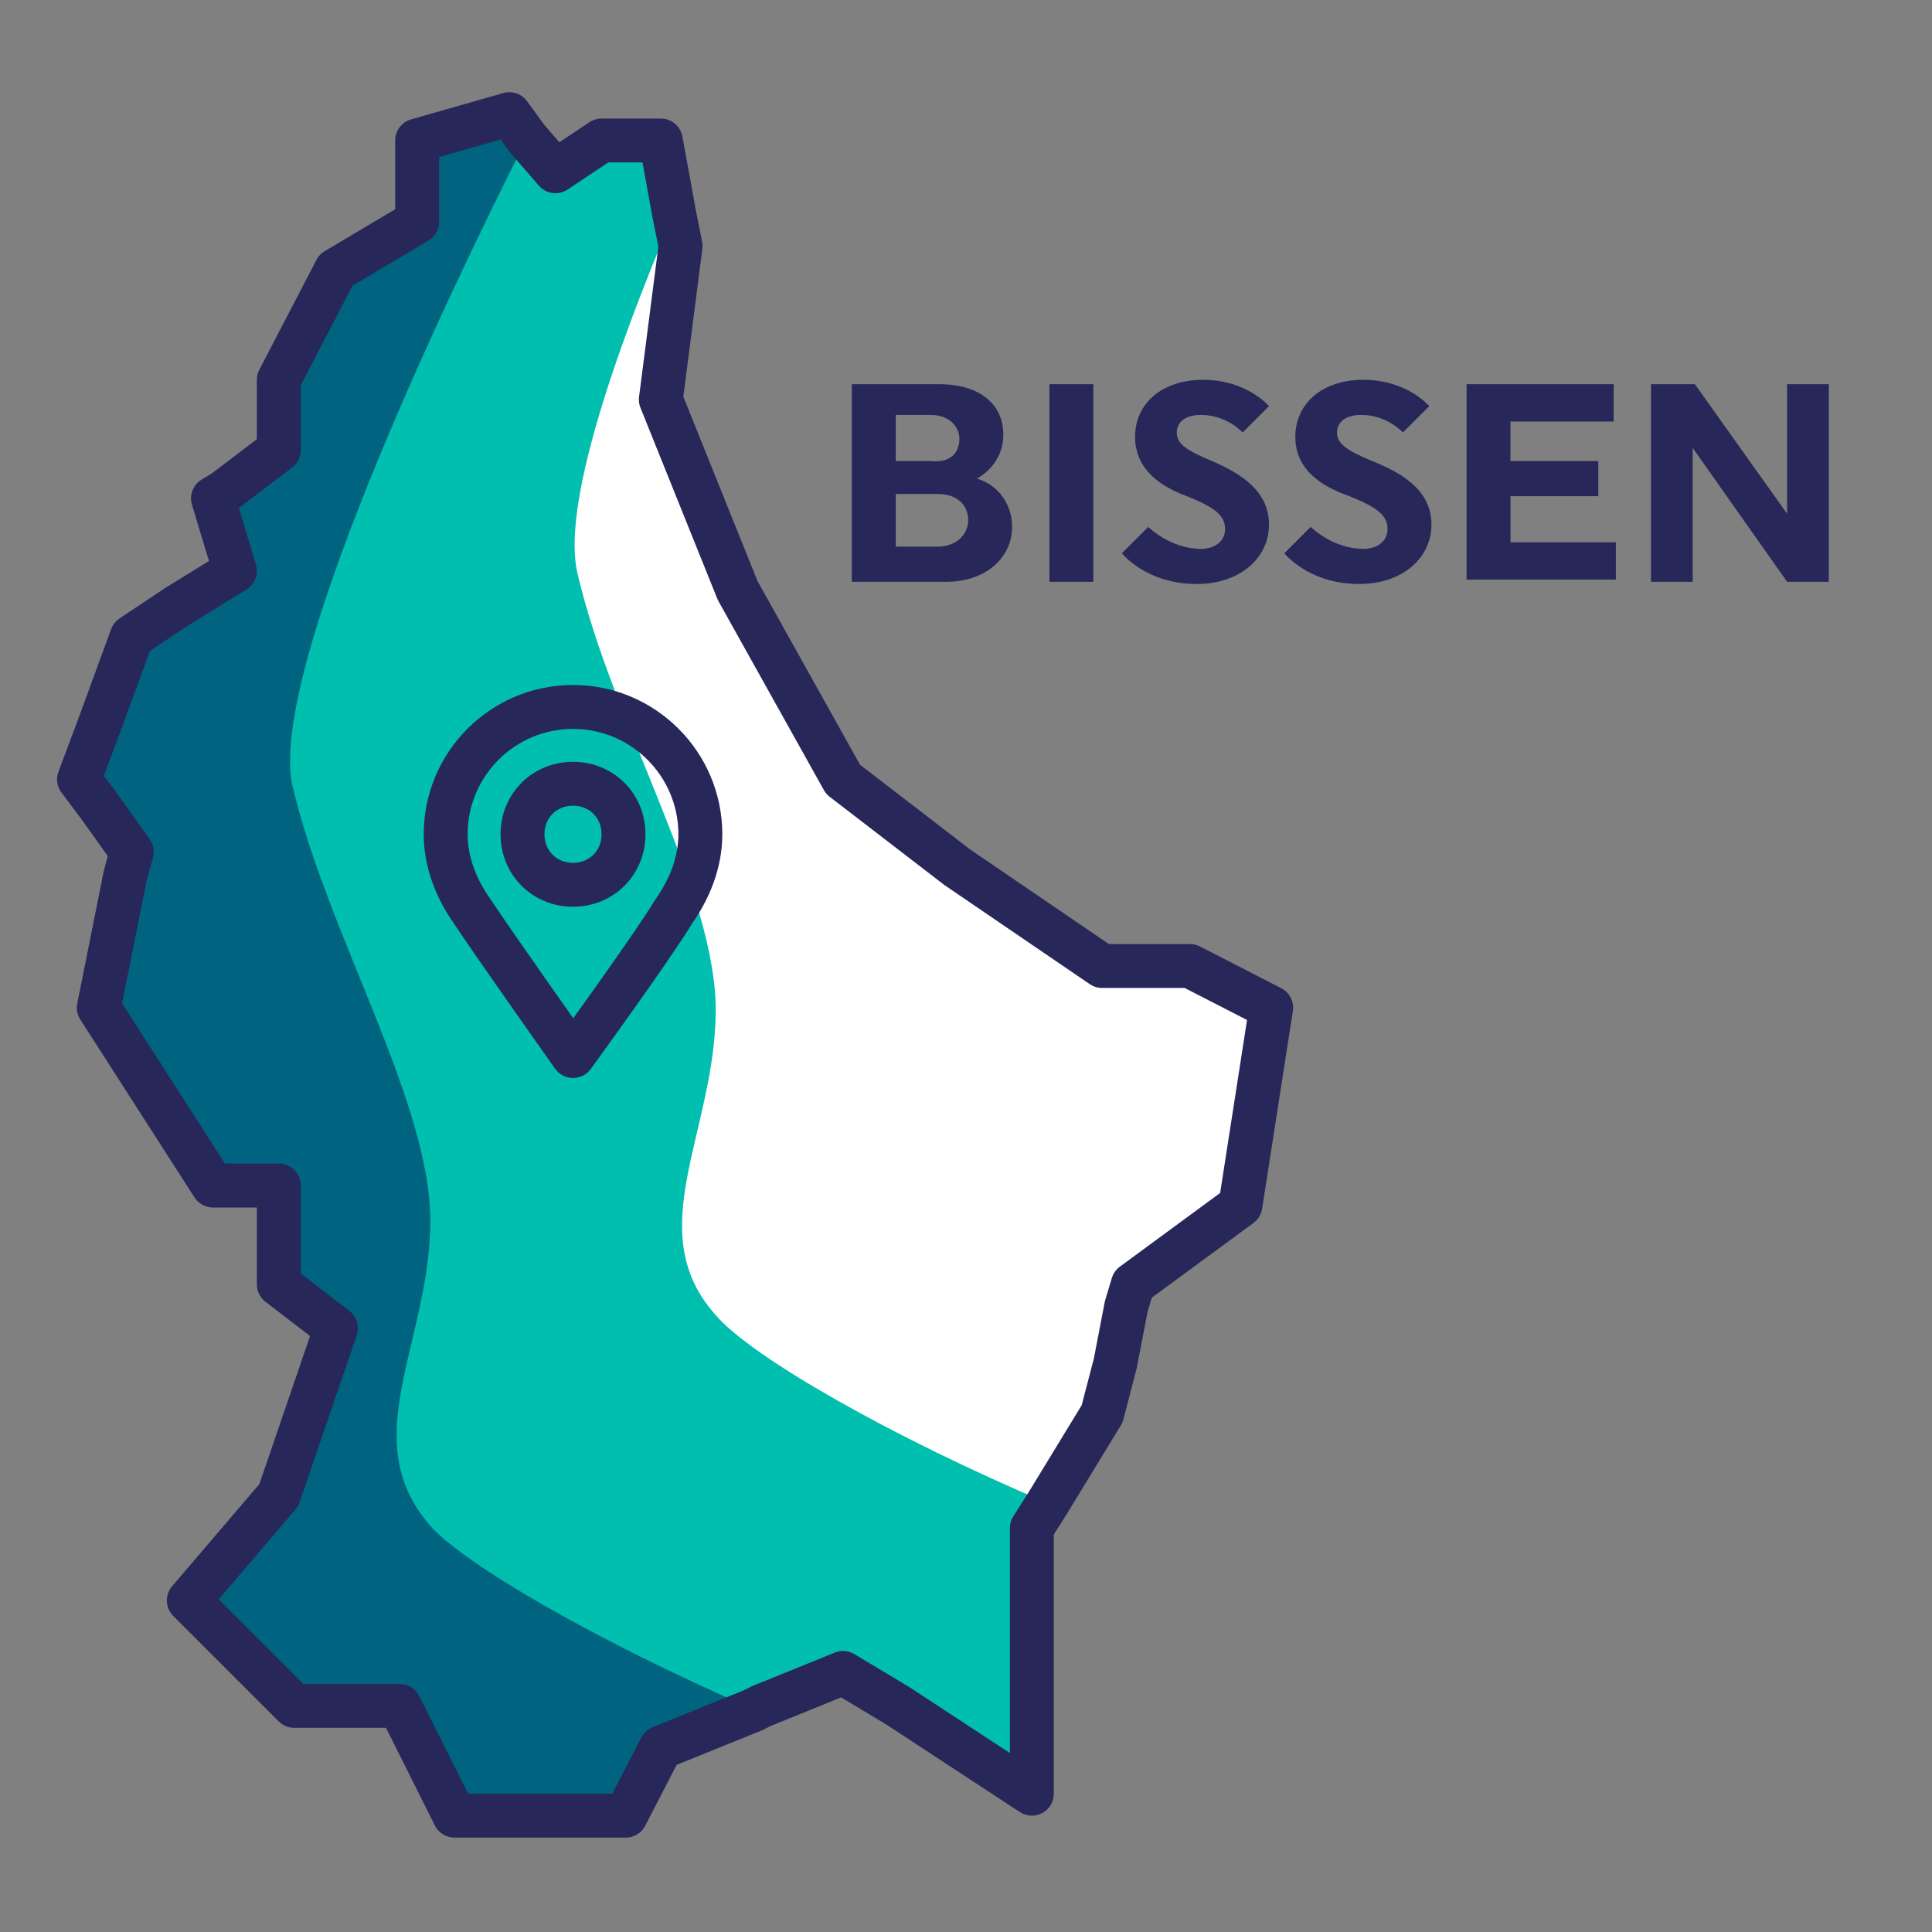
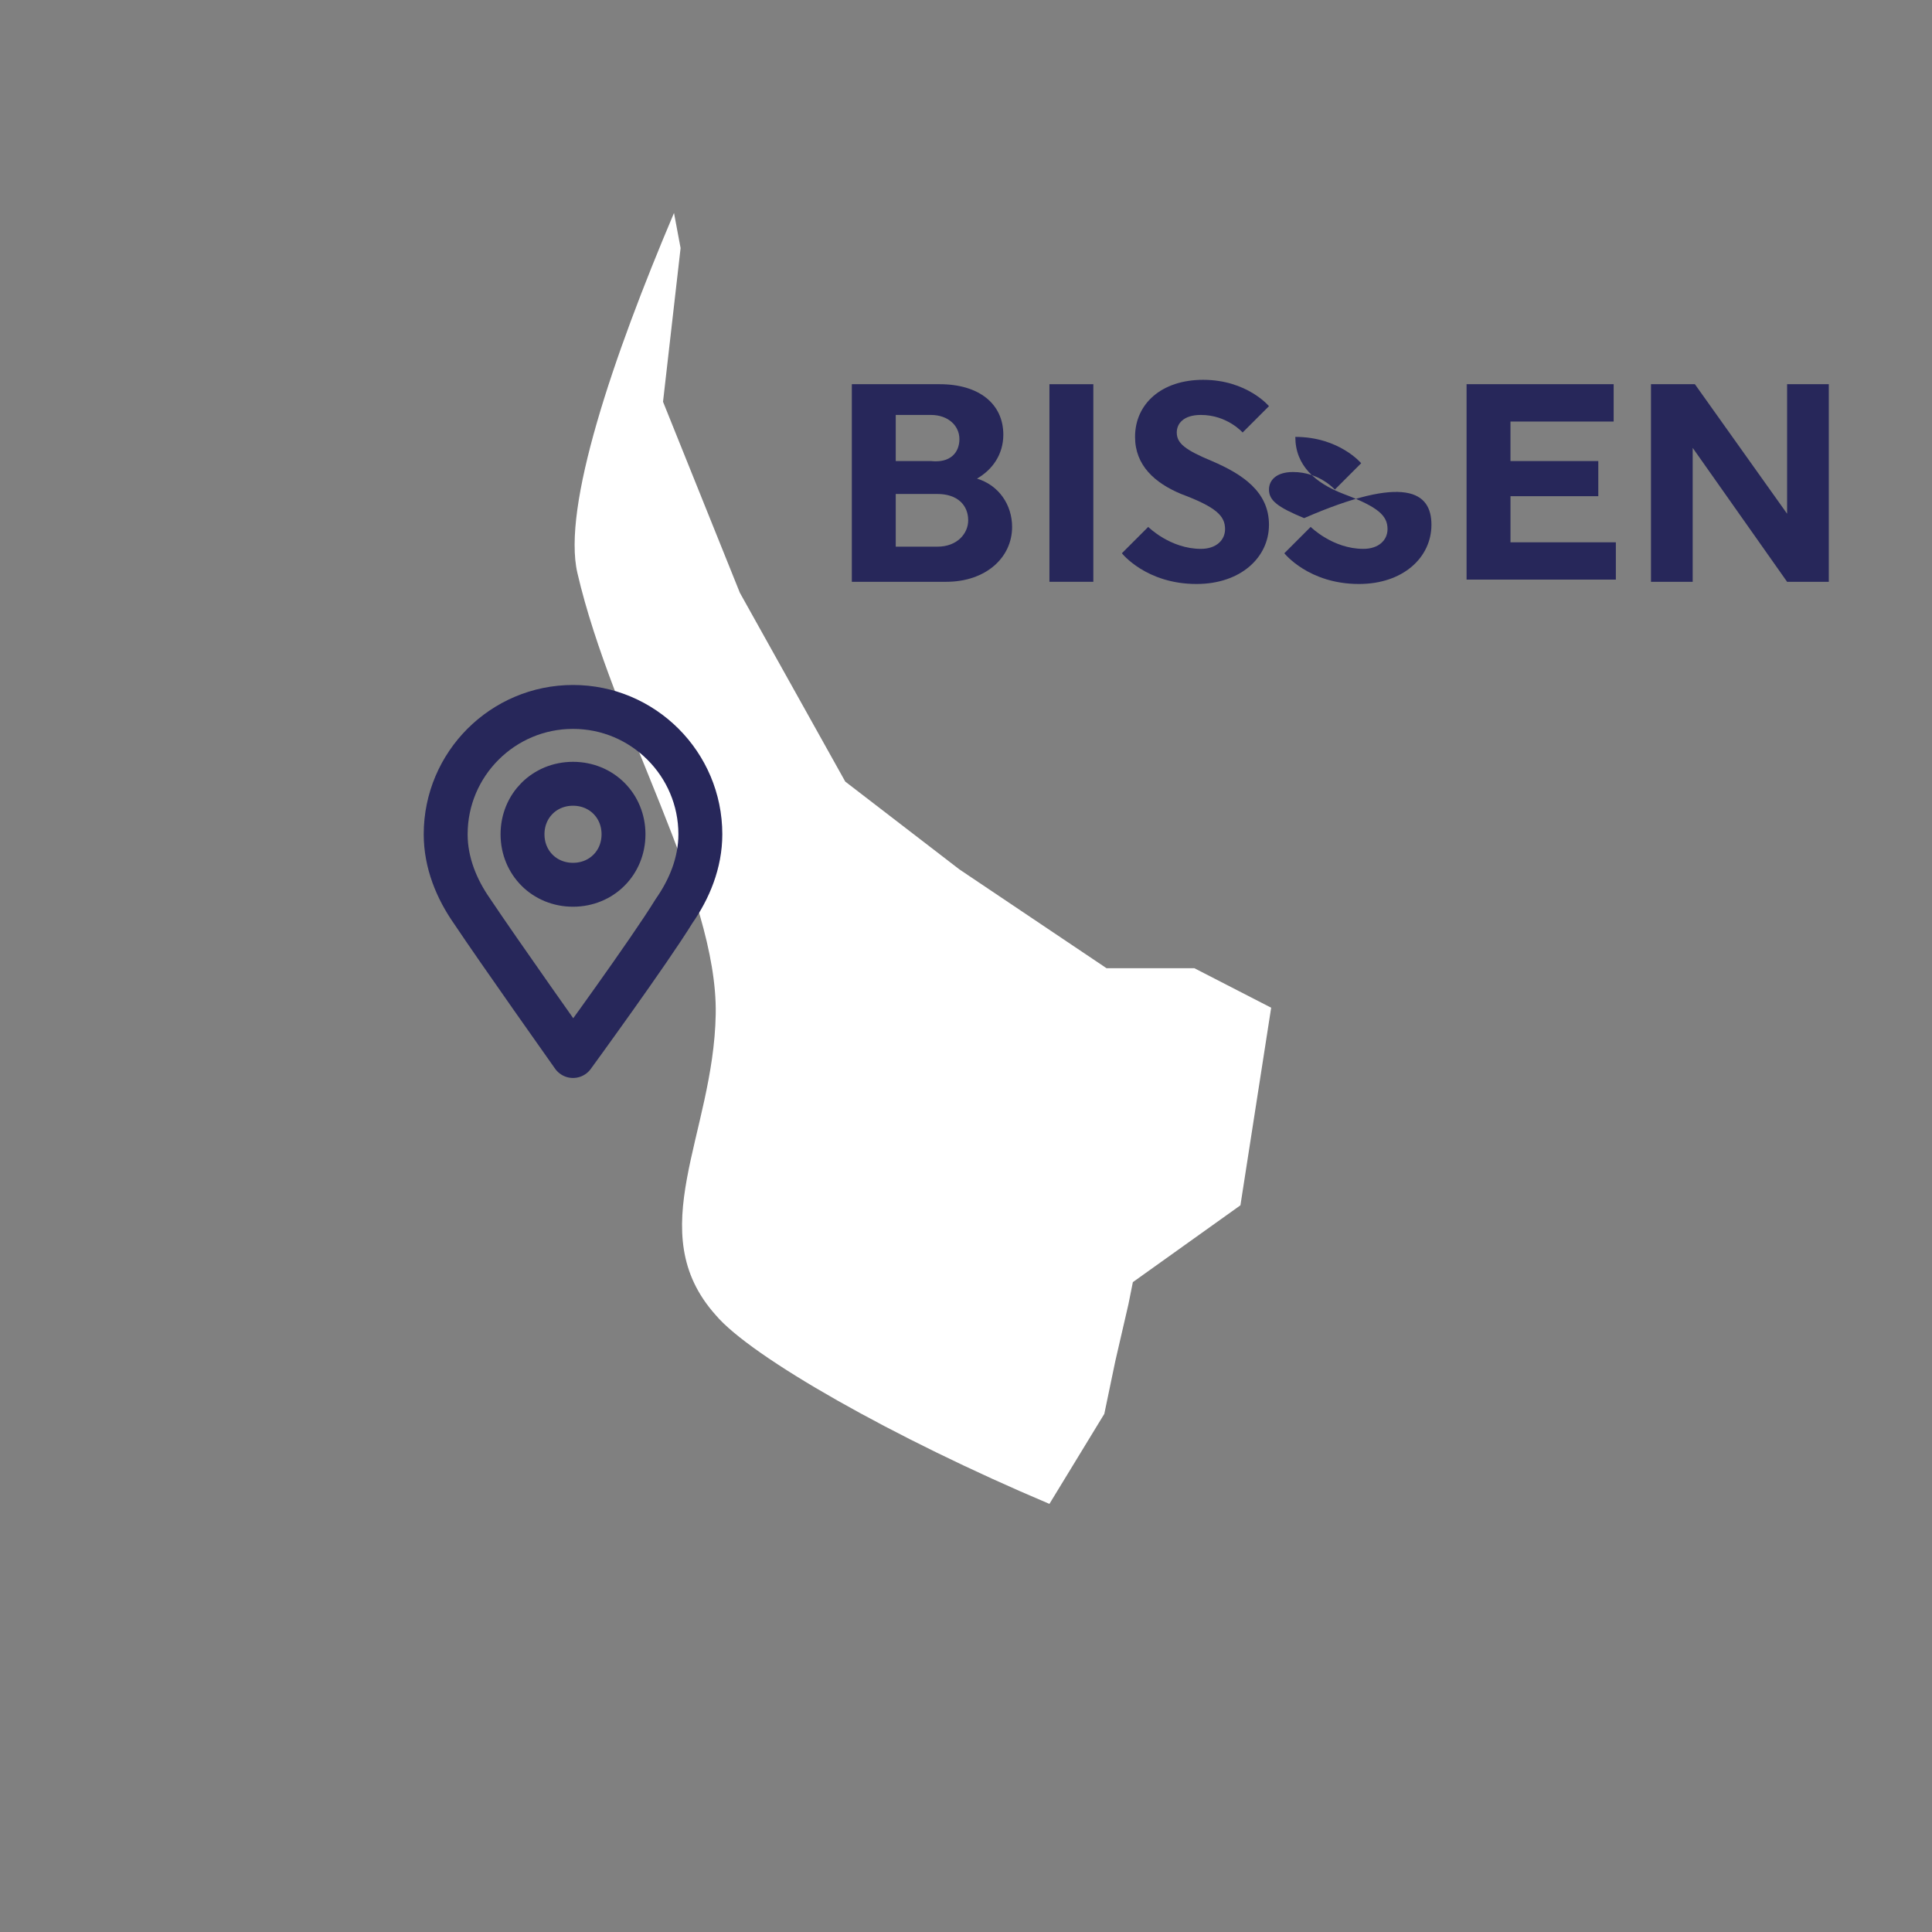
<svg xmlns="http://www.w3.org/2000/svg" version="1.1" x="0px" y="0px" viewBox="0 0 88 88" style="enable-background:new 0 0 88 88;" xml:space="preserve">
  <rect x="0" y="0" width="88" height="88" fill="#808080" stroke="none" />
  <style type="text/css"> .st0{fill:#FFFFFF;} .st1{fill:#27275A;} .st2{fill:#00BFAE;} .st3{fill:#00637F;} .st4{fill-rule:evenodd;clip-rule:evenodd;fill:#27275A;} .st5{fill-rule:evenodd;clip-rule:evenodd;fill:#00637F;} .st6{fill-rule:evenodd;clip-rule:evenodd;fill:#00BFAE;} .st7{fill:none;stroke:#FF5BFF;stroke-width:2;stroke-linecap:round;stroke-linejoin:round;stroke-miterlimit:10;} .st8{fill:#27275A;stroke:#FFFFFF;stroke-width:2;stroke-linecap:round;stroke-linejoin:round;stroke-miterlimit:10;} .st9{fill:none;stroke:#FFFFFF;stroke-width:2;stroke-linecap:round;stroke-linejoin:round;stroke-miterlimit:10;} .st10{fill:none;stroke:#27275A;stroke-width:2;stroke-linecap:round;stroke-linejoin:round;stroke-miterlimit:10;} .st11{fill:none;stroke:#27275A;stroke-width:2;stroke-linecap:round;stroke-linejoin:round;} .st12{fill-rule:evenodd;clip-rule:evenodd;fill:none;stroke:#FFFFFF;stroke-width:2;stroke-linecap:round;stroke-linejoin:round;stroke-miterlimit:10;} .st13{fill-rule:evenodd;clip-rule:evenodd;fill:none;stroke:#27275A;stroke-width:2;stroke-linecap:round;stroke-linejoin:round;stroke-miterlimit:10;} .st14{fill-rule:evenodd;clip-rule:evenodd;fill:#FFFFFF;} .st15{fill:none;stroke:#FFFFFF;stroke-width:2;stroke-linecap:round;stroke-linejoin:round;} </style>
  <g id="Calque_1">
-     <polygon class="st3" points="57.9,45.9 56.5,54.9 51.6,58.5 51.3,59.5 50.8,62.1 50.2,64.4 47.7,68.5 47,69.6 47,81.7 40.9,77.7 38.4,76.2 34.7,77.7 34.3,77.9 30.1,79.6 28.5,82.7 20.7,82.7 18.2,77.7 18.1,77.7 13.4,77.7 8.6,72.9 12.7,68.1 15.3,60.5 12.7,58.5 12.7,54 9.7,54 4.5,45.9 5.7,39.9 6,38.8 4.5,36.7 3.6,35.5 4.5,33.1 6,29 8.1,27.6 10.7,26 9.7,22.7 10.2,22.4 12.7,20.5 12.7,17.3 15.3,12.3 19,10.1 19,6.4 23.2,5.2 24,6.3 25.3,7.8 27.4,6.4 30.1,6.4 30.7,9.7 31,11.2 30.1,18.2 33.6,26.9 38.4,35.5 43.6,39.5 50.2,44 54.2,44 " />
-     <path class="st2" d="M57.9,45.9l-1.4,9l-4.9,3.5l-0.2,1l-0.6,2.6l-0.5,2.4L47,69.6v12l-6.2-3.9l-2.5-1.6l-3.8,1.6l-0.3,0.1 c-6.9-3-13-6.5-14.6-8.3c-3.4-3.9-0.1-8.2,0-13.7c0.1-5.5-4.7-13.2-6.3-20.1C12.3,30.5,20.1,14,24,6.3l1.3,1.6l2-1.5h2.8l0.8,4.9 l-0.8,7l3.5,8.7l4.8,8.6l5.2,4l6.7,4.5h4L57.9,45.9z" />
    <path class="st0" d="M57.9,45.9l-1.4,9l-4.9,3.5l-0.2,1l-0.6,2.6l-0.5,2.4l-2.5,4.1c-7.1-3-13.6-6.7-15.2-8.6 c-3.4-3.8-0.1-8.2,0-13.7c0.1-5.5-4.7-13.2-6.3-20.1c-0.7-3,1.6-9.8,4.4-16.4l0.3,1.6l-0.8,7l3.5,8.7l4.8,8.6l5.2,4l6.7,4.5h4 L57.9,45.9z" />
-     <polygon class="st13" points="57.9,45.9 56.5,54.9 51.6,58.5 51.3,59.5 50.8,62.1 50.2,64.4 47.7,68.5 47,69.6 47,81.7 40.9,77.7 38.4,76.2 34.7,77.7 34.3,77.9 30.1,79.6 28.5,82.7 20.7,82.7 18.2,77.7 18.1,77.7 13.4,77.7 8.6,72.9 12.7,68.1 15.3,60.5 12.7,58.5 12.7,54 9.7,54 4.5,45.9 5.7,39.9 6,38.8 4.5,36.7 3.6,35.5 4.5,33.1 6,29 8.1,27.6 10.7,26 9.7,22.7 10.2,22.4 12.7,20.5 12.7,17.3 15.3,12.3 19,10.1 19,6.4 23.2,5.2 24,6.3 25.3,7.8 27.4,6.4 30.1,6.4 30.7,9.7 31,11.2 30.1,18.2 33.6,26.9 38.4,35.5 43.6,39.5 50.2,44 54.2,44 " />
    <g>
      <path class="st1" d="M45.7,19.8c0,0.9-0.5,1.6-1.2,2c1,0.3,1.6,1.2,1.6,2.2c0,1.4-1.2,2.5-3,2.5h-4.3v-9h4 C44.6,17.5,45.7,18.4,45.7,19.8z M43.7,20c0-0.6-0.5-1.1-1.3-1.1h-1.6v2.1h1.6C43.3,21.1,43.7,20.6,43.7,20z M42.7,24.9 c0.9,0,1.4-0.6,1.4-1.2c0-0.7-0.5-1.2-1.4-1.2h-1.9v2.4H42.7z" />
      <path class="st1" d="M49.8,17.5v9h-2v-9H49.8z" />
      <path class="st1" d="M57.8,23.9c0,1.5-1.3,2.7-3.3,2.7c-2.3,0-3.4-1.4-3.4-1.4l1.2-1.2c0,0,1,1,2.4,1c0.7,0,1.1-0.4,1.1-0.9 c0-0.6-0.4-1-2-1.6c-1.2-0.5-2.1-1.3-2.1-2.6c0-1.5,1.2-2.6,3.1-2.6c2,0,3,1.2,3,1.2l-1.2,1.2c0,0-0.7-0.8-1.9-0.8 c-0.8,0-1.1,0.4-1.1,0.8c0,0.5,0.4,0.8,1.6,1.3C56.6,21.6,57.8,22.4,57.8,23.9z" />
-       <path class="st1" d="M65.2,23.9c0,1.5-1.3,2.7-3.3,2.7c-2.3,0-3.4-1.4-3.4-1.4l1.2-1.2c0,0,1,1,2.4,1c0.7,0,1.1-0.4,1.1-0.9 c0-0.6-0.4-1-2-1.6C59.9,22,59,21.2,59,19.9c0-1.5,1.2-2.6,3.1-2.6c2,0,3,1.2,3,1.2l-1.2,1.2c0,0-0.7-0.8-1.9-0.8 c-0.8,0-1.1,0.4-1.1,0.8c0,0.5,0.4,0.8,1.6,1.3C64,21.6,65.2,22.4,65.2,23.9z" />
+       <path class="st1" d="M65.2,23.9c0,1.5-1.3,2.7-3.3,2.7c-2.3,0-3.4-1.4-3.4-1.4l1.2-1.2c0,0,1,1,2.4,1c0.7,0,1.1-0.4,1.1-0.9 c0-0.6-0.4-1-2-1.6C59.9,22,59,21.2,59,19.9c2,0,3,1.2,3,1.2l-1.2,1.2c0,0-0.7-0.8-1.9-0.8 c-0.8,0-1.1,0.4-1.1,0.8c0,0.5,0.4,0.8,1.6,1.3C64,21.6,65.2,22.4,65.2,23.9z" />
      <path class="st1" d="M66.9,17.5h6.6v1.7h-4.7V21h4v1.6h-4v2.1h4.8v1.7h-6.8V17.5z" />
      <path class="st1" d="M77.1,26.5h-1.9v-9h2l4.2,5.9v-5.9h1.9v9h-1.9l-4.3-6.1V26.5z" />
    </g>
    <path class="st10" d="M26.1,32.2c-3.2,0-5.8,2.6-5.8,5.8c0,1.3,0.5,2.5,1.2,3.5c1.2,1.8,4.6,6.6,4.6,6.6c0,0,3.5-4.8,4.6-6.6 c0.7-1,1.2-2.2,1.2-3.5C31.9,34.8,29.3,32.2,26.1,32.2L26.1,32.2z M26.1,40.3c-1.3,0-2.3-1-2.3-2.3c0-1.3,1-2.3,2.3-2.3 c1.3,0,2.3,1,2.3,2.3S27.4,40.3,26.1,40.3z" />
  </g>
  <g id="Calque_2"> </g>
  <g id="Calque_3"> </g>
</svg>